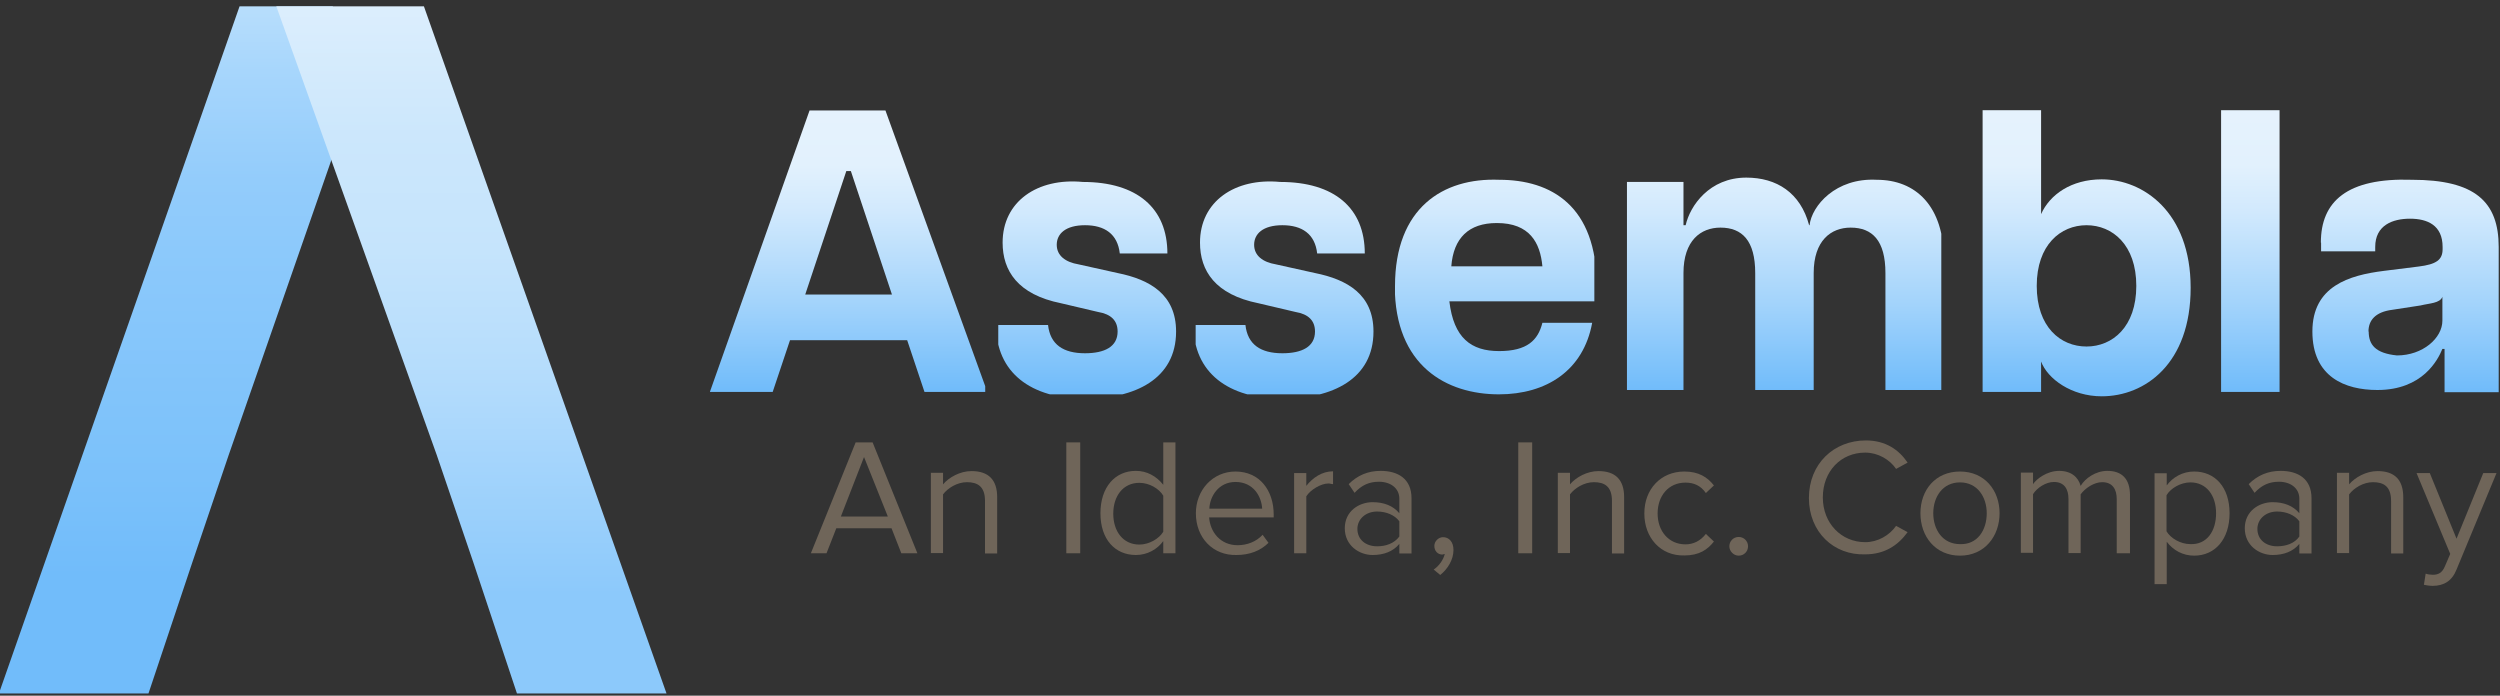
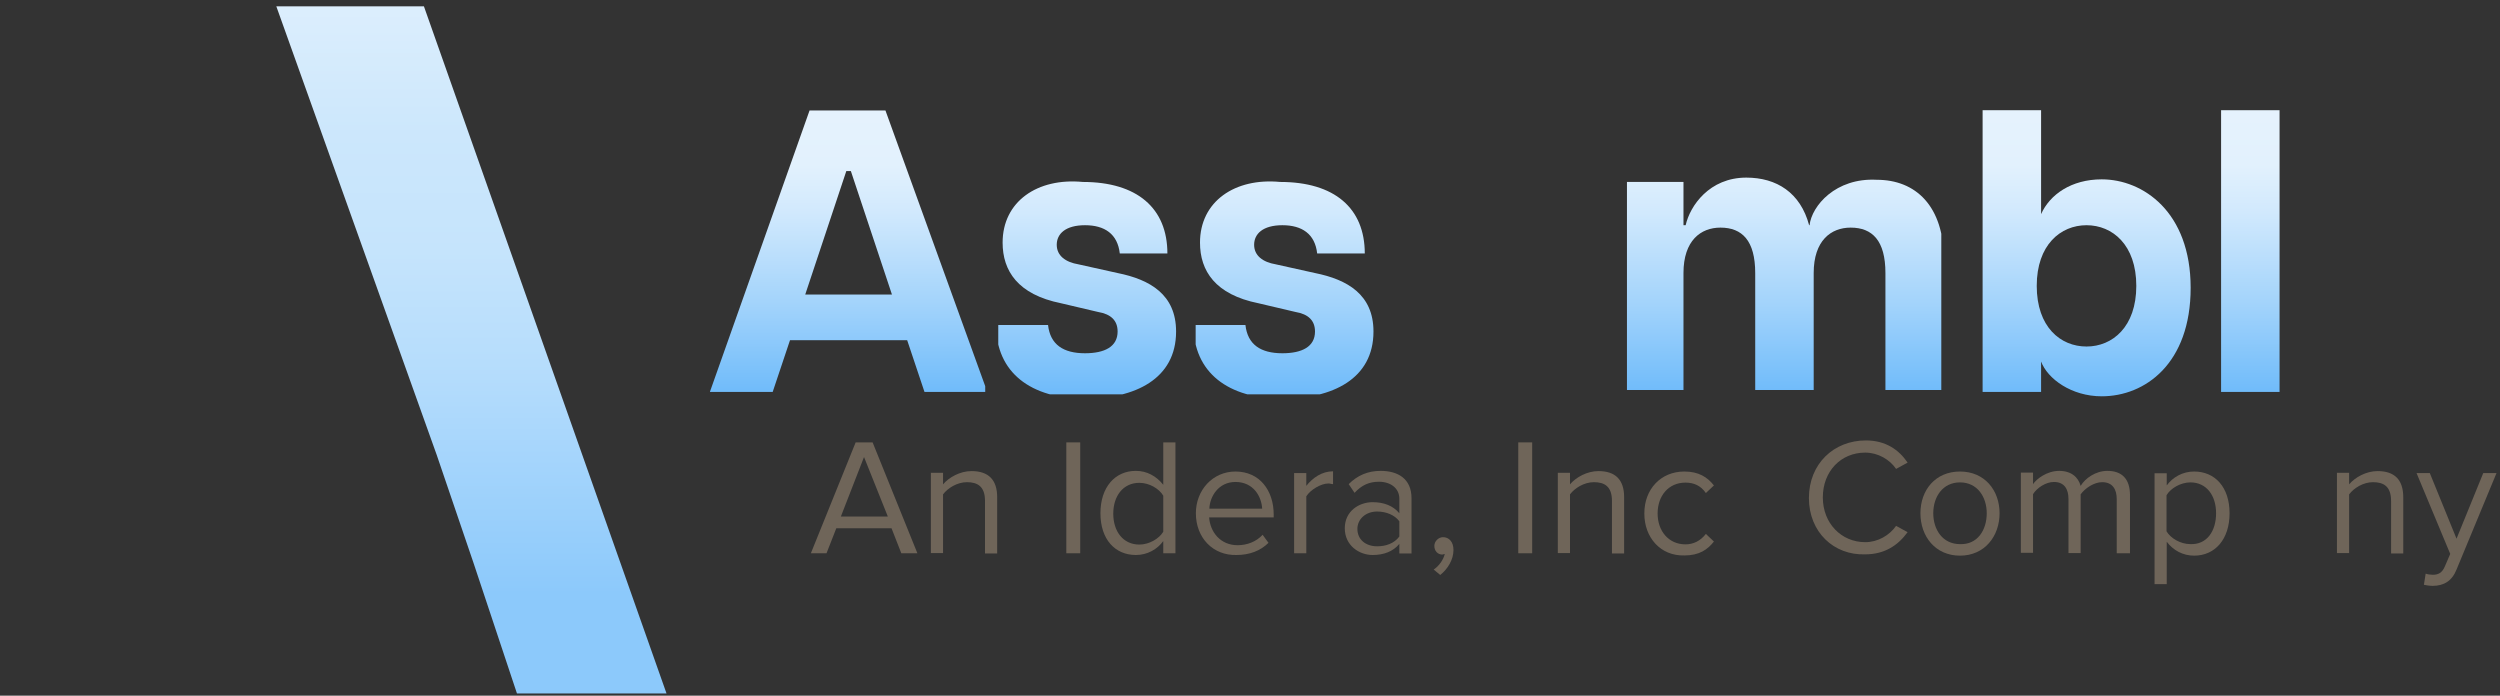
<svg xmlns="http://www.w3.org/2000/svg" id="Layer_1" viewBox="0 0 115 32">
  <rect x="0" y="0" width="115" height="32" fill="#333333" stroke="none" />
  <defs>
    <style>.cls-1{fill:none;}.cls-2{fill:url(#linear-gradient);}.cls-3{clip-path:url(#clippath);}.cls-4{fill:#6f6559;}.cls-5{clip-path:url(#clippath-1);}.cls-6{clip-path:url(#clippath-4);}.cls-7{clip-path:url(#clippath-3);}.cls-8{clip-path:url(#clippath-2);}.cls-9{clip-path:url(#clippath-7);}.cls-10{clip-path:url(#clippath-8);}.cls-11{clip-path:url(#clippath-6);}.cls-12{clip-path:url(#clippath-5);}.cls-13{clip-path:url(#clippath-9);}.cls-14{fill:url(#linear-gradient-8);}.cls-15{fill:url(#linear-gradient-9);}.cls-16{fill:url(#linear-gradient-3);}.cls-17{fill:url(#linear-gradient-4);}.cls-18{fill:url(#linear-gradient-2);}.cls-19{fill:url(#linear-gradient-6);}.cls-20{fill:url(#linear-gradient-7);}.cls-21{fill:url(#linear-gradient-5);}.cls-22{fill:url(#linear-gradient-10);}.cls-23{isolation:isolate;}</style>
    <clipPath id="clippath">
      <path class="cls-1" d="m38.94,7.87h.2l1.89,5.68h-3.99l1.89-5.68Zm-1.7-2.79l-4.59,12.96h2.89l.8-2.39h5.39l.8,2.39h2.89l-4.69-12.96h-3.49Z" />
    </clipPath>
    <linearGradient id="linear-gradient" x1="-1110.72" y1="221.24" x2="-1110.44" y2="221.24" gradientTransform="translate(-21619.38 108721.35) rotate(90) scale(97.89 -97.89)" gradientUnits="userSpaceOnUse">
      <stop offset="0" stop-color="#fff" />
      <stop offset="0" stop-color="#fff" />
      <stop offset=".03" stop-color="#fdfeff" />
      <stop offset=".33" stop-color="#e9f4fd" />
      <stop offset=".53" stop-color="#e2f1fd" />
      <stop offset=".61" stop-color="#d1e9fd" />
      <stop offset=".76" stop-color="#a4d4fb" />
      <stop offset=".91" stop-color="#71bcfa" />
      <stop offset="1" stop-color="#71bcfa" />
    </linearGradient>
    <clipPath id="clippath-1">
      <path class="cls-1" d="m46.12,11.16c0,1.3.7,2.39,2.69,2.79l1.7.4c.6.1.9.4.9.9,0,.7-.6,1-1.5,1-1,0-1.6-.4-1.7-1.3h-2.39c0,2.19,1.6,3.39,4.09,3.39,2.29,0,4.19-.9,4.19-3.09,0-1.7-1.2-2.39-2.69-2.69l-1.8-.4c-.6-.1-1-.4-1-.9s.4-.9,1.3-.9,1.5.4,1.6,1.3h2.19c0-2.09-1.4-3.29-3.89-3.29-2.09-.2-3.69.9-3.69,2.79" />
    </clipPath>
    <linearGradient id="linear-gradient-2" x1="-1110.72" y1="220.95" x2="-1110.44" y2="220.95" gradientTransform="translate(-21579.02 108721.35) rotate(90) scale(97.89 -97.89)" gradientUnits="userSpaceOnUse">
      <stop offset="0" stop-color="#fff" />
      <stop offset="0" stop-color="#fff" />
      <stop offset=".03" stop-color="#fdfeff" />
      <stop offset=".33" stop-color="#e9f4fd" />
      <stop offset=".53" stop-color="#e2f1fd" />
      <stop offset=".61" stop-color="#d1e9fd" />
      <stop offset=".76" stop-color="#a4d4fb" />
      <stop offset=".91" stop-color="#71bcfa" />
      <stop offset="1" stop-color="#71bcfa" />
    </linearGradient>
    <clipPath id="clippath-2">
      <path class="cls-1" d="m55.2,11.16c0,1.3.7,2.39,2.69,2.79l1.7.4c.6.1.9.4.9.9,0,.7-.6,1-1.5,1-1,0-1.6-.4-1.7-1.3h-2.39c0,2.19,1.6,3.39,4.09,3.39,2.29,0,4.19-.9,4.19-3.09,0-1.7-1.2-2.39-2.69-2.69l-1.8-.4c-.6-.1-1-.4-1-.9s.4-.9,1.3-.9,1.5.4,1.6,1.3h2.19c0-2.09-1.4-3.29-3.89-3.29-2.09-.2-3.69.9-3.69,2.79" />
    </clipPath>
    <linearGradient id="linear-gradient-3" x1="-1110.72" y1="220.7" x2="-1110.44" y2="220.7" gradientTransform="translate(-21545.68 108721.35) rotate(90) scale(97.89 -97.89)" gradientUnits="userSpaceOnUse">
      <stop offset="0" stop-color="#fff" />
      <stop offset="0" stop-color="#fff" />
      <stop offset=".03" stop-color="#fdfeff" />
      <stop offset=".33" stop-color="#e9f4fd" />
      <stop offset=".53" stop-color="#e2f1fd" />
      <stop offset=".61" stop-color="#d1e9fd" />
      <stop offset=".76" stop-color="#a4d4fb" />
      <stop offset=".91" stop-color="#71bcfa" />
      <stop offset="1" stop-color="#71bcfa" />
    </linearGradient>
    <clipPath id="clippath-3">
-       <path class="cls-1" d="m68.86,10.26c1.5,0,1.99.9,2.09,1.99h-4.19c.1-1.3.8-1.99,2.09-1.99m-4.69,2.89c0,3.69,2.39,4.99,4.79,4.99,2.19,0,3.89-1.1,4.29-3.29h-2.29c-.2.8-.7,1.3-1.99,1.3s-2.09-.6-2.29-2.29h6.68c0-.2.1-.4.1-.7,0-3.69-2.09-4.89-4.49-4.89-2.59-.1-4.79,1.3-4.79,4.89" />
-     </clipPath>
+       </clipPath>
    <linearGradient id="linear-gradient-4" x1="-1110.72" y1="220.43" x2="-1110.44" y2="220.43" gradientTransform="translate(-21510.34 108721.35) rotate(90) scale(97.89 -97.89)" gradientUnits="userSpaceOnUse">
      <stop offset="0" stop-color="#fff" />
      <stop offset="0" stop-color="#fff" />
      <stop offset=".03" stop-color="#fdfeff" />
      <stop offset=".33" stop-color="#e9f4fd" />
      <stop offset=".53" stop-color="#e2f1fd" />
      <stop offset=".61" stop-color="#d1e9fd" />
      <stop offset=".76" stop-color="#a4d4fb" />
      <stop offset=".91" stop-color="#71bcfa" />
      <stop offset="1" stop-color="#71bcfa" />
    </linearGradient>
    <clipPath id="clippath-4">
      <path class="cls-1" d="m83.22,10.36c-.4-1.5-1.5-2.19-2.89-2.19-1.7,0-2.59,1.3-2.79,2.19h-.1v-1.99h-2.69v9.67h2.69v-5.48c0-1.5.8-2.09,1.7-2.09,1,0,1.6.6,1.6,2.09v5.48h2.69v-5.48c0-1.5.8-2.09,1.7-2.09,1,0,1.6.6,1.6,2.09v5.48h2.69v-6.08c0-2.49-1.3-3.69-3.09-3.69-1.89-.1-2.99,1.2-3.09,2.09" />
    </clipPath>
    <linearGradient id="linear-gradient-5" x1="-1110.72" y1="220.07" x2="-1110.44" y2="220.07" gradientTransform="translate(-21461.71 108721.35) rotate(90) scale(97.89 -97.89)" gradientUnits="userSpaceOnUse">
      <stop offset="0" stop-color="#fff" />
      <stop offset="0" stop-color="#fff" />
      <stop offset=".03" stop-color="#fdfeff" />
      <stop offset=".33" stop-color="#e9f4fd" />
      <stop offset=".53" stop-color="#e2f1fd" />
      <stop offset=".61" stop-color="#d1e9fd" />
      <stop offset=".76" stop-color="#a4d4fb" />
      <stop offset=".91" stop-color="#71bcfa" />
      <stop offset="1" stop-color="#71bcfa" />
    </linearGradient>
    <clipPath id="clippath-5">
      <path class="cls-1" d="m93.69,13.15c0-1.89,1.1-2.79,2.29-2.79s2.29.9,2.29,2.79-1.1,2.79-2.29,2.79c-1.2,0-2.29-.9-2.29-2.79m-2.49-8.08v12.96h2.69v-1.4c.3.8,1.4,1.6,2.79,1.6,1.99,0,4.09-1.5,4.09-4.99s-2.19-4.99-4.09-4.99c-1.4,0-2.39.7-2.79,1.6v-4.79h-2.69Z" />
    </clipPath>
    <linearGradient id="linear-gradient-6" x1="-1110.72" y1="219.7" x2="-1110.44" y2="219.7" gradientTransform="translate(-21410.8 108721.35) rotate(90) scale(97.89 -97.89)" gradientUnits="userSpaceOnUse">
      <stop offset="0" stop-color="#fff" />
      <stop offset="0" stop-color="#fff" />
      <stop offset=".03" stop-color="#fdfeff" />
      <stop offset=".33" stop-color="#e9f4fd" />
      <stop offset=".53" stop-color="#e2f1fd" />
      <stop offset=".61" stop-color="#d1e9fd" />
      <stop offset=".76" stop-color="#a4d4fb" />
      <stop offset=".91" stop-color="#71bcfa" />
      <stop offset="1" stop-color="#71bcfa" />
    </linearGradient>
    <clipPath id="clippath-6">
      <rect class="cls-1" x="102.17" y="5.07" width="2.69" height="12.96" />
    </clipPath>
    <linearGradient id="linear-gradient-7" x1="-1110.72" y1="219.49" x2="-1110.44" y2="219.49" gradientTransform="translate(-21383.2 108721.35) rotate(90) scale(97.89 -97.89)" gradientUnits="userSpaceOnUse">
      <stop offset="0" stop-color="#fff" />
      <stop offset="0" stop-color="#fff" />
      <stop offset=".03" stop-color="#fdfeff" />
      <stop offset=".33" stop-color="#e9f4fd" />
      <stop offset=".53" stop-color="#e2f1fd" />
      <stop offset=".61" stop-color="#d1e9fd" />
      <stop offset=".76" stop-color="#a4d4fb" />
      <stop offset=".91" stop-color="#71bcfa" />
      <stop offset="1" stop-color="#71bcfa" />
    </linearGradient>
    <clipPath id="clippath-7">
-       <path class="cls-1" d="m108.95,15.25c0-.5.3-.9,1.1-1l1.3-.2c.4-.1.9-.1,1-.4v1.1c0,.8-.9,1.6-2.09,1.6-1-.1-1.3-.5-1.3-1.1m-2.19-4.09v.4h2.49v-.2c0-1,.8-1.3,1.6-1.3s1.5.3,1.5,1.3v.1c0,.5-.3.7-1.1.8l-1.6.2c-1.6.2-3.29.7-3.29,2.79s1.5,2.69,2.99,2.69c2.09,0,2.79-1.4,2.99-1.89h.1v1.99h2.49v-6.68c0-2.09-1.1-3.09-3.99-3.09-2.99-.1-4.19,1-4.19,2.89" />
-     </clipPath>
+       </clipPath>
    <linearGradient id="linear-gradient-8" x1="-1110.72" y1="219.3" x2="-1110.44" y2="219.3" gradientTransform="translate(-21357.22 108721.35) rotate(90) scale(97.89 -97.89)" gradientUnits="userSpaceOnUse">
      <stop offset="0" stop-color="#fff" />
      <stop offset="0" stop-color="#fff" />
      <stop offset=".03" stop-color="#fdfeff" />
      <stop offset=".33" stop-color="#e9f4fd" />
      <stop offset=".53" stop-color="#e2f1fd" />
      <stop offset=".61" stop-color="#d1e9fd" />
      <stop offset=".76" stop-color="#a4d4fb" />
      <stop offset=".91" stop-color="#71bcfa" />
      <stop offset="1" stop-color="#71bcfa" />
    </linearGradient>
    <clipPath id="clippath-8">
-       <polygon class="cls-1" points="11.02 .29 -.05 31.9 6.83 31.9 8.83 25.92 10.52 20.93 15.31 7.17 15.31 .29 11.02 .29" />
-     </clipPath>
+       </clipPath>
    <linearGradient id="linear-gradient-9" x1="-1114.02" y1="220.06" x2="-1113.8" y2="220.06" gradientTransform="translate(-40676.8 205950.31) rotate(90) scale(184.88 -184.88)" gradientUnits="userSpaceOnUse">
      <stop offset="0" stop-color="#fff" />
      <stop offset=".04" stop-color="#f3faff" />
      <stop offset=".19" stop-color="#c7e5fd" />
      <stop offset=".33" stop-color="#a7d6fc" />
      <stop offset=".45" stop-color="#93ccfb" />
      <stop offset=".53" stop-color="#8cc9fb" />
      <stop offset=".78" stop-color="#7bc1fa" />
      <stop offset=".89" stop-color="#71bcfa" />
      <stop offset="1" stop-color="#71bcfa" />
    </linearGradient>
    <clipPath id="clippath-9">
      <polygon class="cls-1" points="15.11 .29 12.71 .29 20.09 20.93 21.79 25.92 23.78 31.9 30.66 31.9 19.5 .29 15.11 .29" />
    </clipPath>
    <linearGradient id="linear-gradient-10" x1="-1114.02" y1="219.78" x2="-1113.8" y2="219.78" gradientTransform="translate(-40612.53 205950.31) rotate(90) scale(184.88 -184.88)" gradientUnits="userSpaceOnUse">
      <stop offset="0" stop-color="#fff" />
      <stop offset=".22" stop-color="#e0f0fd" />
      <stop offset=".4" stop-color="#cce7fc" />
      <stop offset=".53" stop-color="#c5e4fc" />
      <stop offset=".67" stop-color="#b4dcfc" />
      <stop offset=".91" stop-color="#8cc9fb" />
      <stop offset="1" stop-color="#8cc9fb" />
    </linearGradient>
  </defs>
  <g>
    <g class="cls-3">
      <rect class="cls-2" x="32.66" y="5.07" width="12.66" height="12.96" />
    </g>
    <g class="cls-5">
      <rect class="cls-18" x="45.92" y="8.17" width="8.28" height="9.97" />
    </g>
    <g class="cls-8">
      <rect class="cls-16" x="55" y="8.17" width="8.28" height="9.97" />
    </g>
    <g class="cls-7">
      <rect class="cls-17" x="64.17" y="8.17" width="9.17" height="9.97" />
    </g>
    <g class="cls-6">
      <rect class="cls-21" x="74.84" y="8.17" width="14.46" height="9.77" />
    </g>
    <g class="cls-12">
      <rect class="cls-19" x="91.2" y="5.07" width="9.57" height="13.16" />
    </g>
    <g class="cls-11">
      <rect class="cls-20" x="102.17" y="5.07" width="2.69" height="12.96" />
    </g>
    <g class="cls-9">
      <rect class="cls-14" x="106.26" y="8.17" width="8.68" height="9.97" />
    </g>
  </g>
  <g>
    <g class="cls-10">
      <rect class="cls-15" x="-.05" y=".29" width="15.46" height="31.61" />
    </g>
    <g class="cls-13">
      <rect class="cls-22" x="12.71" y=".29" width="17.95" height="31.61" />
    </g>
  </g>
  <g class="cls-23">
    <path class="cls-4" d="m41.46,25.45l-.45-1.15h-2.54l-.45,1.15h-.72l2.06-5.1h.78l2.06,5.1h-.72Zm-1.71-4.44l-1.07,2.75h2.16l-1.1-2.75Z" />
    <path class="cls-4" d="m45.31,25.45v-2.41c0-.67-.35-.86-.83-.86-.45,0-.88.27-1.1.56v2.7h-.56v-3.69h.56v.53c.27-.32.78-.61,1.31-.61.78,0,1.18.4,1.18,1.2v2.59h-.56v-.03Z" />
    <path class="cls-4" d="m49.05,25.45v-5.1h.64v5.1h-.64Z" />
    <path class="cls-4" d="m53.51,25.45v-.56c-.27.37-.72.64-1.26.64-.96,0-1.63-.72-1.63-1.92s.67-1.95,1.63-1.95c.51,0,.94.24,1.26.64v-1.95h.56v5.1h-.56Zm0-.99v-1.66c-.19-.32-.64-.59-1.1-.59-.75,0-1.2.61-1.2,1.42s.45,1.42,1.2,1.42c.45,0,.91-.27,1.1-.59Z" />
    <path class="cls-4" d="m55.01,23.61c0-1.07.78-1.92,1.82-1.92,1.12,0,1.76.88,1.76,1.98v.13h-2.97c.05.69.53,1.28,1.31,1.28.43,0,.86-.16,1.15-.48l.27.37c-.37.37-.88.56-1.47.56-1.07.03-1.87-.78-1.87-1.92Zm1.82-1.44c-.78,0-1.18.67-1.2,1.23h2.43c-.03-.56-.4-1.23-1.23-1.23Z" />
    <path class="cls-4" d="m59.53,25.45v-3.69h.56v.59c.29-.37.72-.67,1.23-.67v.59c-.08,0-.13-.03-.21-.03-.35,0-.83.29-1.02.59v2.62h-.56Z" />
    <path class="cls-4" d="m64.37,25.45v-.43c-.29.35-.72.51-1.23.51-.61,0-1.28-.43-1.28-1.23s.67-1.2,1.28-1.2c.51,0,.94.16,1.23.51v-.67c0-.48-.4-.78-.94-.78-.45,0-.8.16-1.12.51l-.27-.4c.4-.4.88-.61,1.47-.61.78,0,1.42.35,1.42,1.26v2.54h-.56Zm0-.78v-.69c-.21-.29-.61-.45-1.02-.45-.53,0-.91.35-.91.8,0,.48.37.8.91.8.4,0,.78-.13,1.02-.45Z" />
    <path class="cls-4" d="m66.24,26.44l-.29-.24c.24-.16.45-.45.51-.72-.03,0-.08.03-.11.03-.21,0-.37-.16-.37-.4,0-.21.19-.4.4-.4.27,0,.48.21.48.59,0,.45-.27.88-.61,1.15Z" />
    <path class="cls-4" d="m69.84,25.45v-5.1h.64v5.1h-.64Z" />
    <path class="cls-4" d="m74.15,25.45v-2.41c0-.67-.35-.86-.83-.86-.45,0-.88.27-1.1.56v2.7h-.56v-3.69h.56v.53c.27-.32.78-.61,1.31-.61.78,0,1.18.4,1.18,1.2v2.59h-.56v-.03Z" />
    <path class="cls-4" d="m75.64,23.61c0-1.1.75-1.92,1.84-1.92.67,0,1.07.27,1.36.64l-.37.35c-.24-.35-.56-.48-.94-.48-.78,0-1.28.61-1.28,1.42s.51,1.42,1.28,1.42c.37,0,.69-.16.94-.48l.37.35c-.29.37-.67.64-1.36.64-1.1.03-1.84-.83-1.84-1.92Z" />
-     <path class="cls-4" d="m79.55,25.13c0-.24.19-.43.43-.43s.43.19.43.43-.19.43-.43.43-.43-.21-.43-.43Z" />
    <path class="cls-4" d="m83.21,22.91c0-1.58,1.15-2.65,2.62-2.65.91,0,1.52.43,1.92,1.02l-.53.29c-.29-.43-.83-.75-1.42-.75-1.12,0-1.95.86-1.95,2.06s.86,2.06,1.95,2.06c.59,0,1.12-.32,1.42-.75l.53.29c-.43.59-1.04,1.02-1.95,1.02-1.44.05-2.59-1.02-2.59-2.59Z" />
    <path class="cls-4" d="m88.34,23.61c0-1.07.69-1.92,1.82-1.92s1.82.86,1.82,1.92-.69,1.95-1.82,1.95-1.82-.88-1.82-1.95Zm3.05,0c0-.75-.43-1.42-1.23-1.42s-1.23.67-1.23,1.42.43,1.42,1.23,1.42c.8.03,1.23-.64,1.23-1.42Z" />
    <path class="cls-4" d="m97.37,25.45v-2.49c0-.45-.19-.78-.67-.78-.37,0-.78.27-.99.56v2.7h-.56v-2.49c0-.45-.19-.78-.67-.78-.37,0-.78.27-.96.56v2.7h-.56v-3.69h.56v.53c.16-.24.64-.61,1.2-.61s.88.29.99.69c.21-.35.69-.69,1.23-.69.67,0,1.04.37,1.04,1.12v2.67h-.61v-.03Z" />
    <path class="cls-4" d="m99.67,24.92v1.95h-.56v-5.1h.56v.56c.27-.37.72-.64,1.26-.64.96,0,1.63.72,1.63,1.92s-.67,1.95-1.63,1.95c-.51,0-.96-.24-1.26-.64Zm2.27-1.31c0-.83-.45-1.42-1.18-1.42-.45,0-.91.27-1.1.59v1.66c.19.32.64.59,1.1.59.75.03,1.18-.59,1.18-1.42Z" />
-     <path class="cls-4" d="m105.77,25.45v-.43c-.29.35-.72.51-1.23.51-.61,0-1.28-.43-1.28-1.23s.67-1.2,1.28-1.2c.51,0,.94.16,1.23.51v-.67c0-.48-.4-.78-.94-.78-.45,0-.8.16-1.12.51l-.27-.4c.4-.4.88-.61,1.47-.61.78,0,1.42.35,1.42,1.26v2.54h-.56Zm0-.78v-.69c-.21-.29-.61-.45-1.02-.45-.53,0-.91.35-.91.8,0,.48.37.8.91.8.4,0,.8-.13,1.02-.45Z" />
    <path class="cls-4" d="m109.99,25.45v-2.41c0-.67-.35-.86-.83-.86-.45,0-.88.27-1.1.56v2.7h-.56v-3.69h.56v.53c.27-.32.78-.61,1.31-.61.78,0,1.18.4,1.18,1.2v2.59h-.56v-.03Z" />
    <path class="cls-4" d="m111.59,26.39c.08.03.21.05.32.05.24,0,.43-.08.56-.4l.24-.56-1.55-3.72h.61l1.23,3.02,1.23-3.02h.61l-1.84,4.44c-.21.53-.59.75-1.1.75-.13,0-.32-.03-.4-.05l.08-.51Z" />
  </g>
</svg>